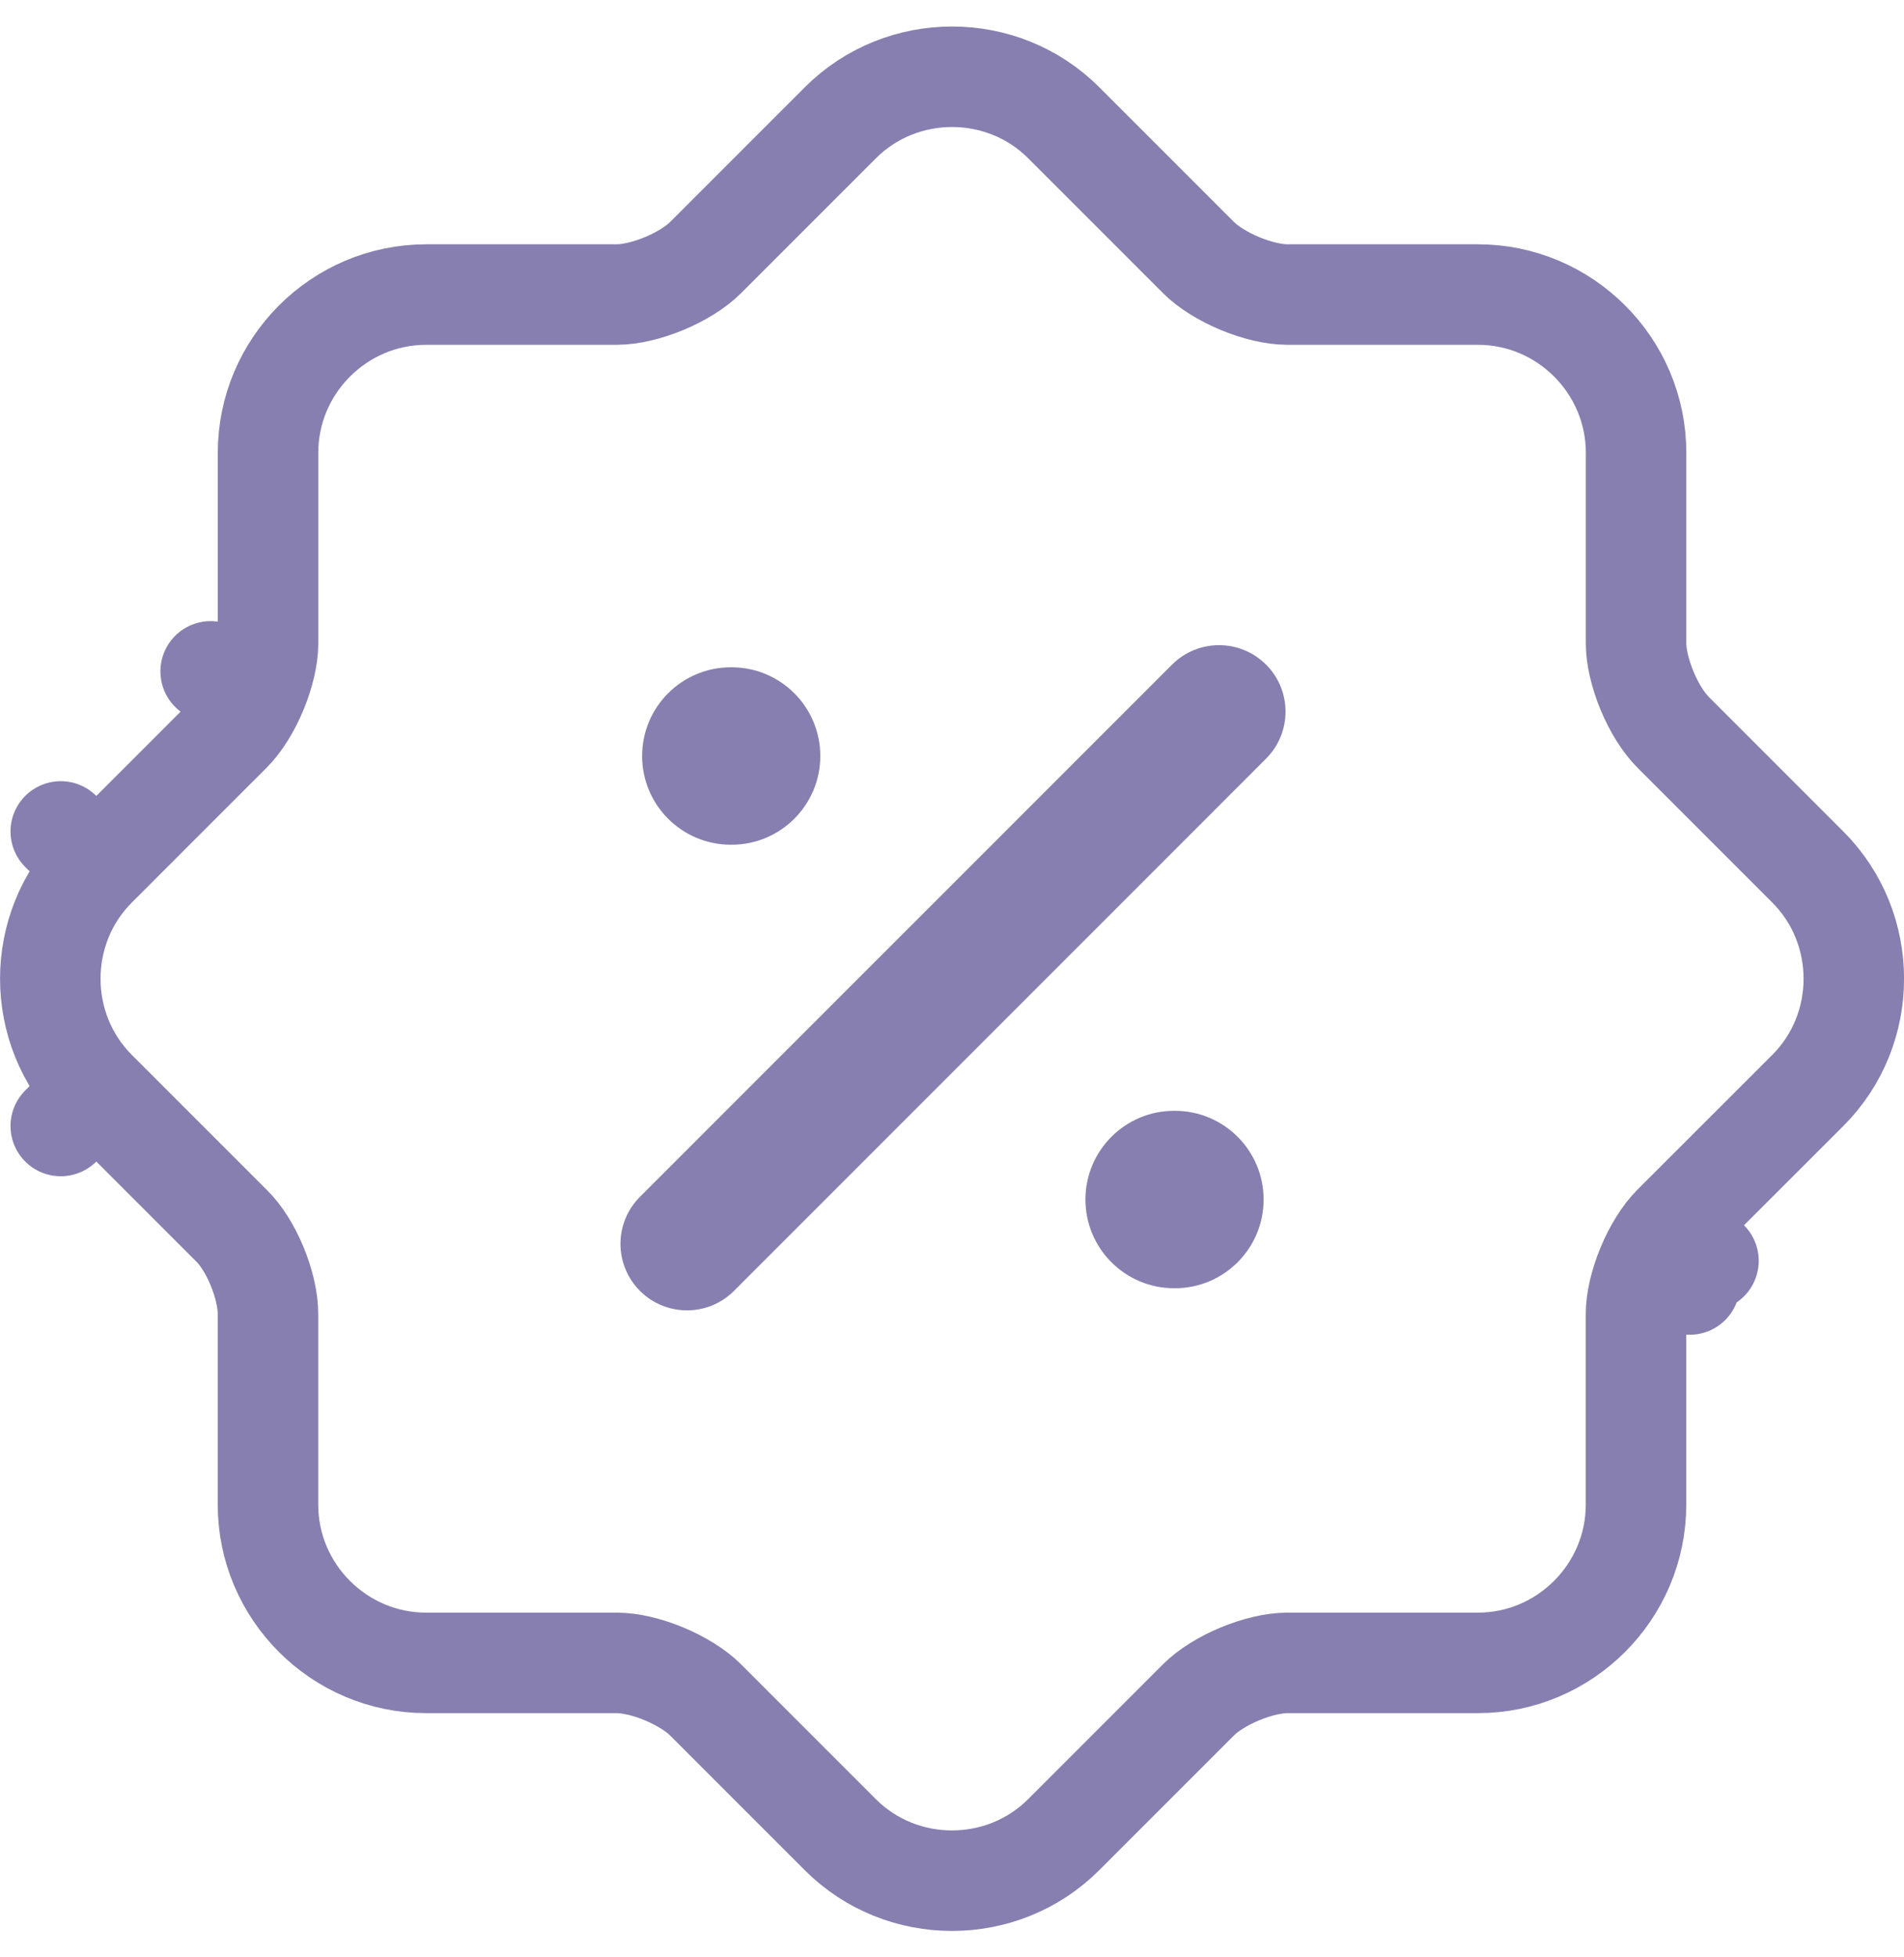
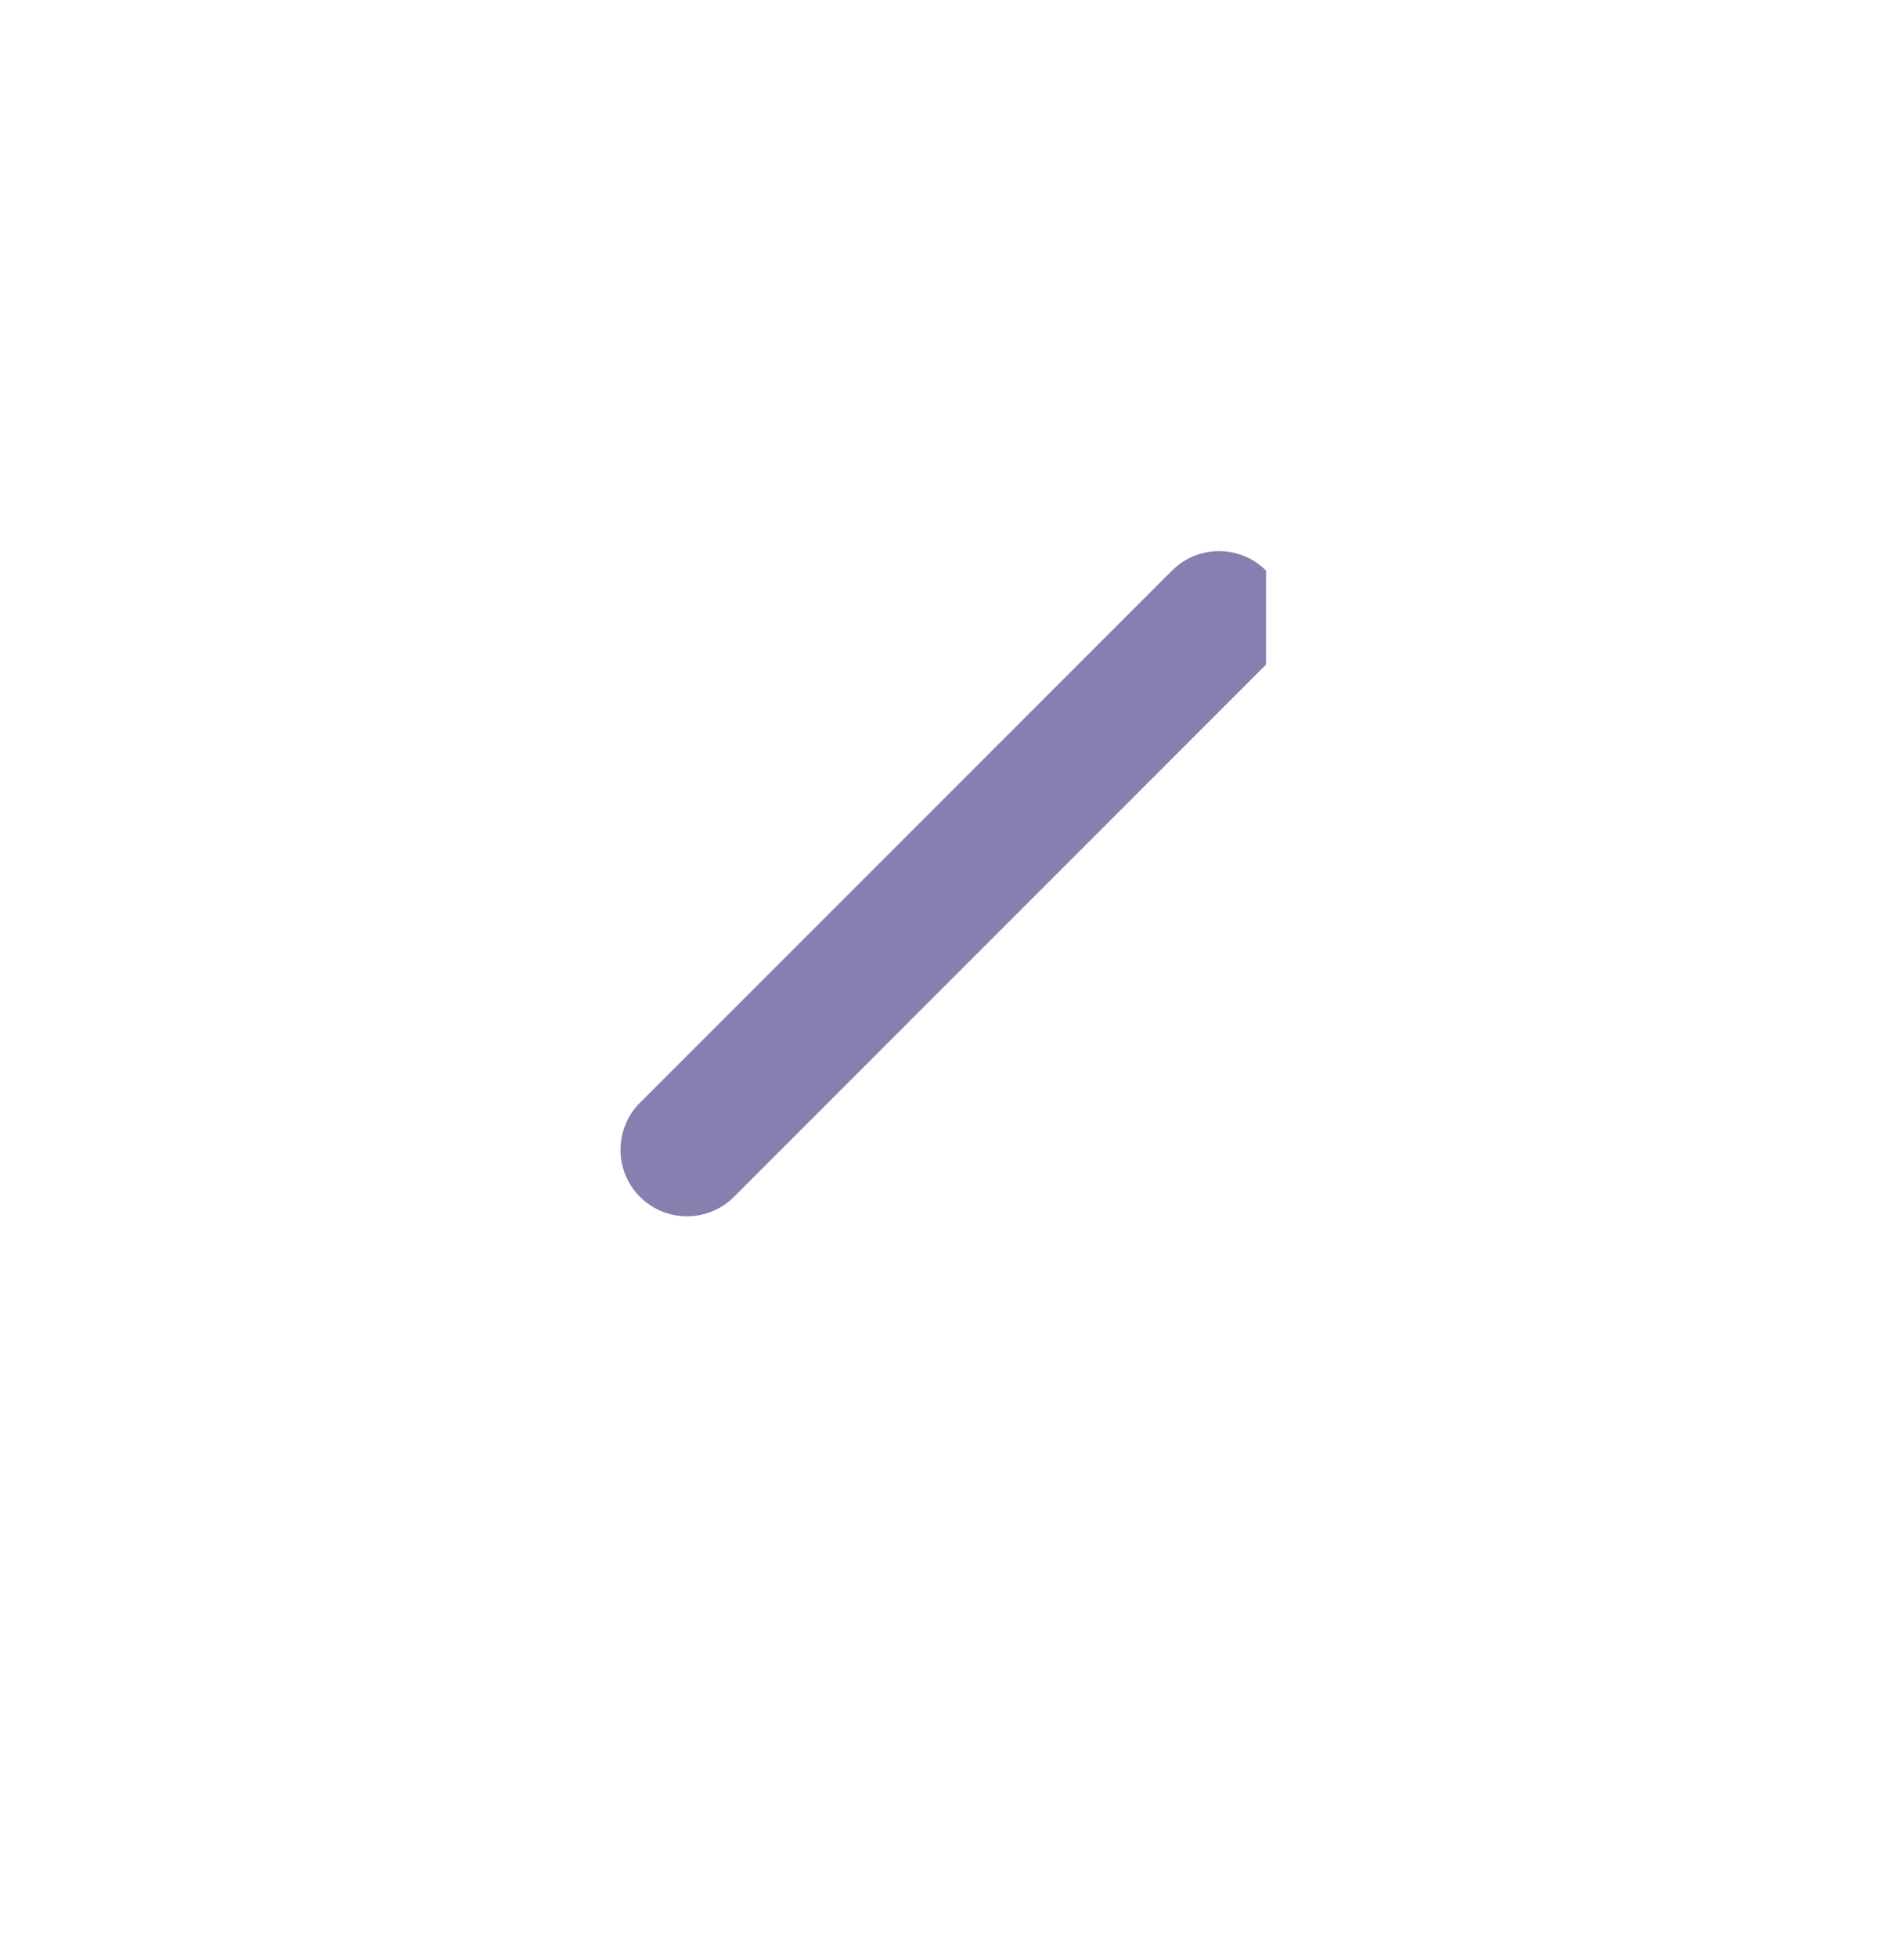
<svg xmlns="http://www.w3.org/2000/svg" fill="none" height="37" viewBox="0 0 36 37" width="36">
-   <path d="m31.631 23.161.672.672-.672-.672c-.181.181-.358.466-.491.785l.808.335-.808-.335c-.133.32-.207.643-.207.892v3.605c0 1.645-1.345 2.991-2.99 2.991h-3.605c-.249 0-.573.075-.892.207-.319.132-.604.31-.785.491l-2.549 2.549c-1.16 1.16-3.065 1.16-4.224 0l-2.549-2.549c-.181-.181-.466-.358-.785-.491-.32-.133-.643-.207-.892-.207h-3.605c-1.645 0-2.99-1.345-2.99-2.991v-3.605c0-.259-.075-.587-.207-.905-.131-.316-.306-.592-.482-.763l-.012-.012-2.545-2.545-.672.672.672-.672c-1.16-1.16-1.16-3.065-0-4.224l-.672-.672.672.672 2.549-2.549h0c.181-.181.359-.466.491-.785l-.878-.364.878.364c.132-.32.207-.643.207-.892v-3.605c0-1.645 1.345-2.99 2.99-2.99h3.605c.249 0 .573-.075.892-.207.319-.132.604-.31.785-.491l0-0 2.549-2.549c0-0 0-0 0-0 1.16-1.16 3.065-1.16 4.224 0l2.549 2.549c.181.181.466.358.785.491.319.132.643.207.892.207h3.605c1.645 0 2.99 1.345 2.99 2.99v3.605c0 .249.075.573.207.892.132.319.31.604.491.785l2.549 2.549c1.16 1.16 1.16 3.065 0 4.224z" stroke="#877fb0" stroke-linecap="round" stroke-linejoin="round" stroke-width="1.9" />
  <g clip-rule="evenodd" fill="#877fb0" fill-rule="evenodd">
-     <path d="m23.938 12.563c.491.491.491 1.287 0 1.778l-10.06 10.061c-.491.491-1.287.491-1.778 0s-.491-1.287 0-1.778l10.06-10.06c.491-.491 1.287-.491 1.778 0z" />
-     <path d="m20.523 22.675c0-.926.751-1.677 1.677-1.677h.015c.926 0 1.677.751 1.677 1.677s-.751 1.677-1.677 1.677h-.015c-.926 0-1.677-.751-1.677-1.677z" />
-     <path d="m12.141 14.291c0-.926.751-1.677 1.677-1.677h.015c.926 0 1.677.751 1.677 1.677 0 .926-.751 1.677-1.677 1.677h-.015c-.926 0-1.677-.751-1.677-1.677z" />
+     <path d="m23.938 12.563l-10.06 10.061c-.491.491-1.287.491-1.778 0s-.491-1.287 0-1.778l10.06-10.06c.491-.491 1.287-.491 1.778 0z" />
  </g>
</svg>